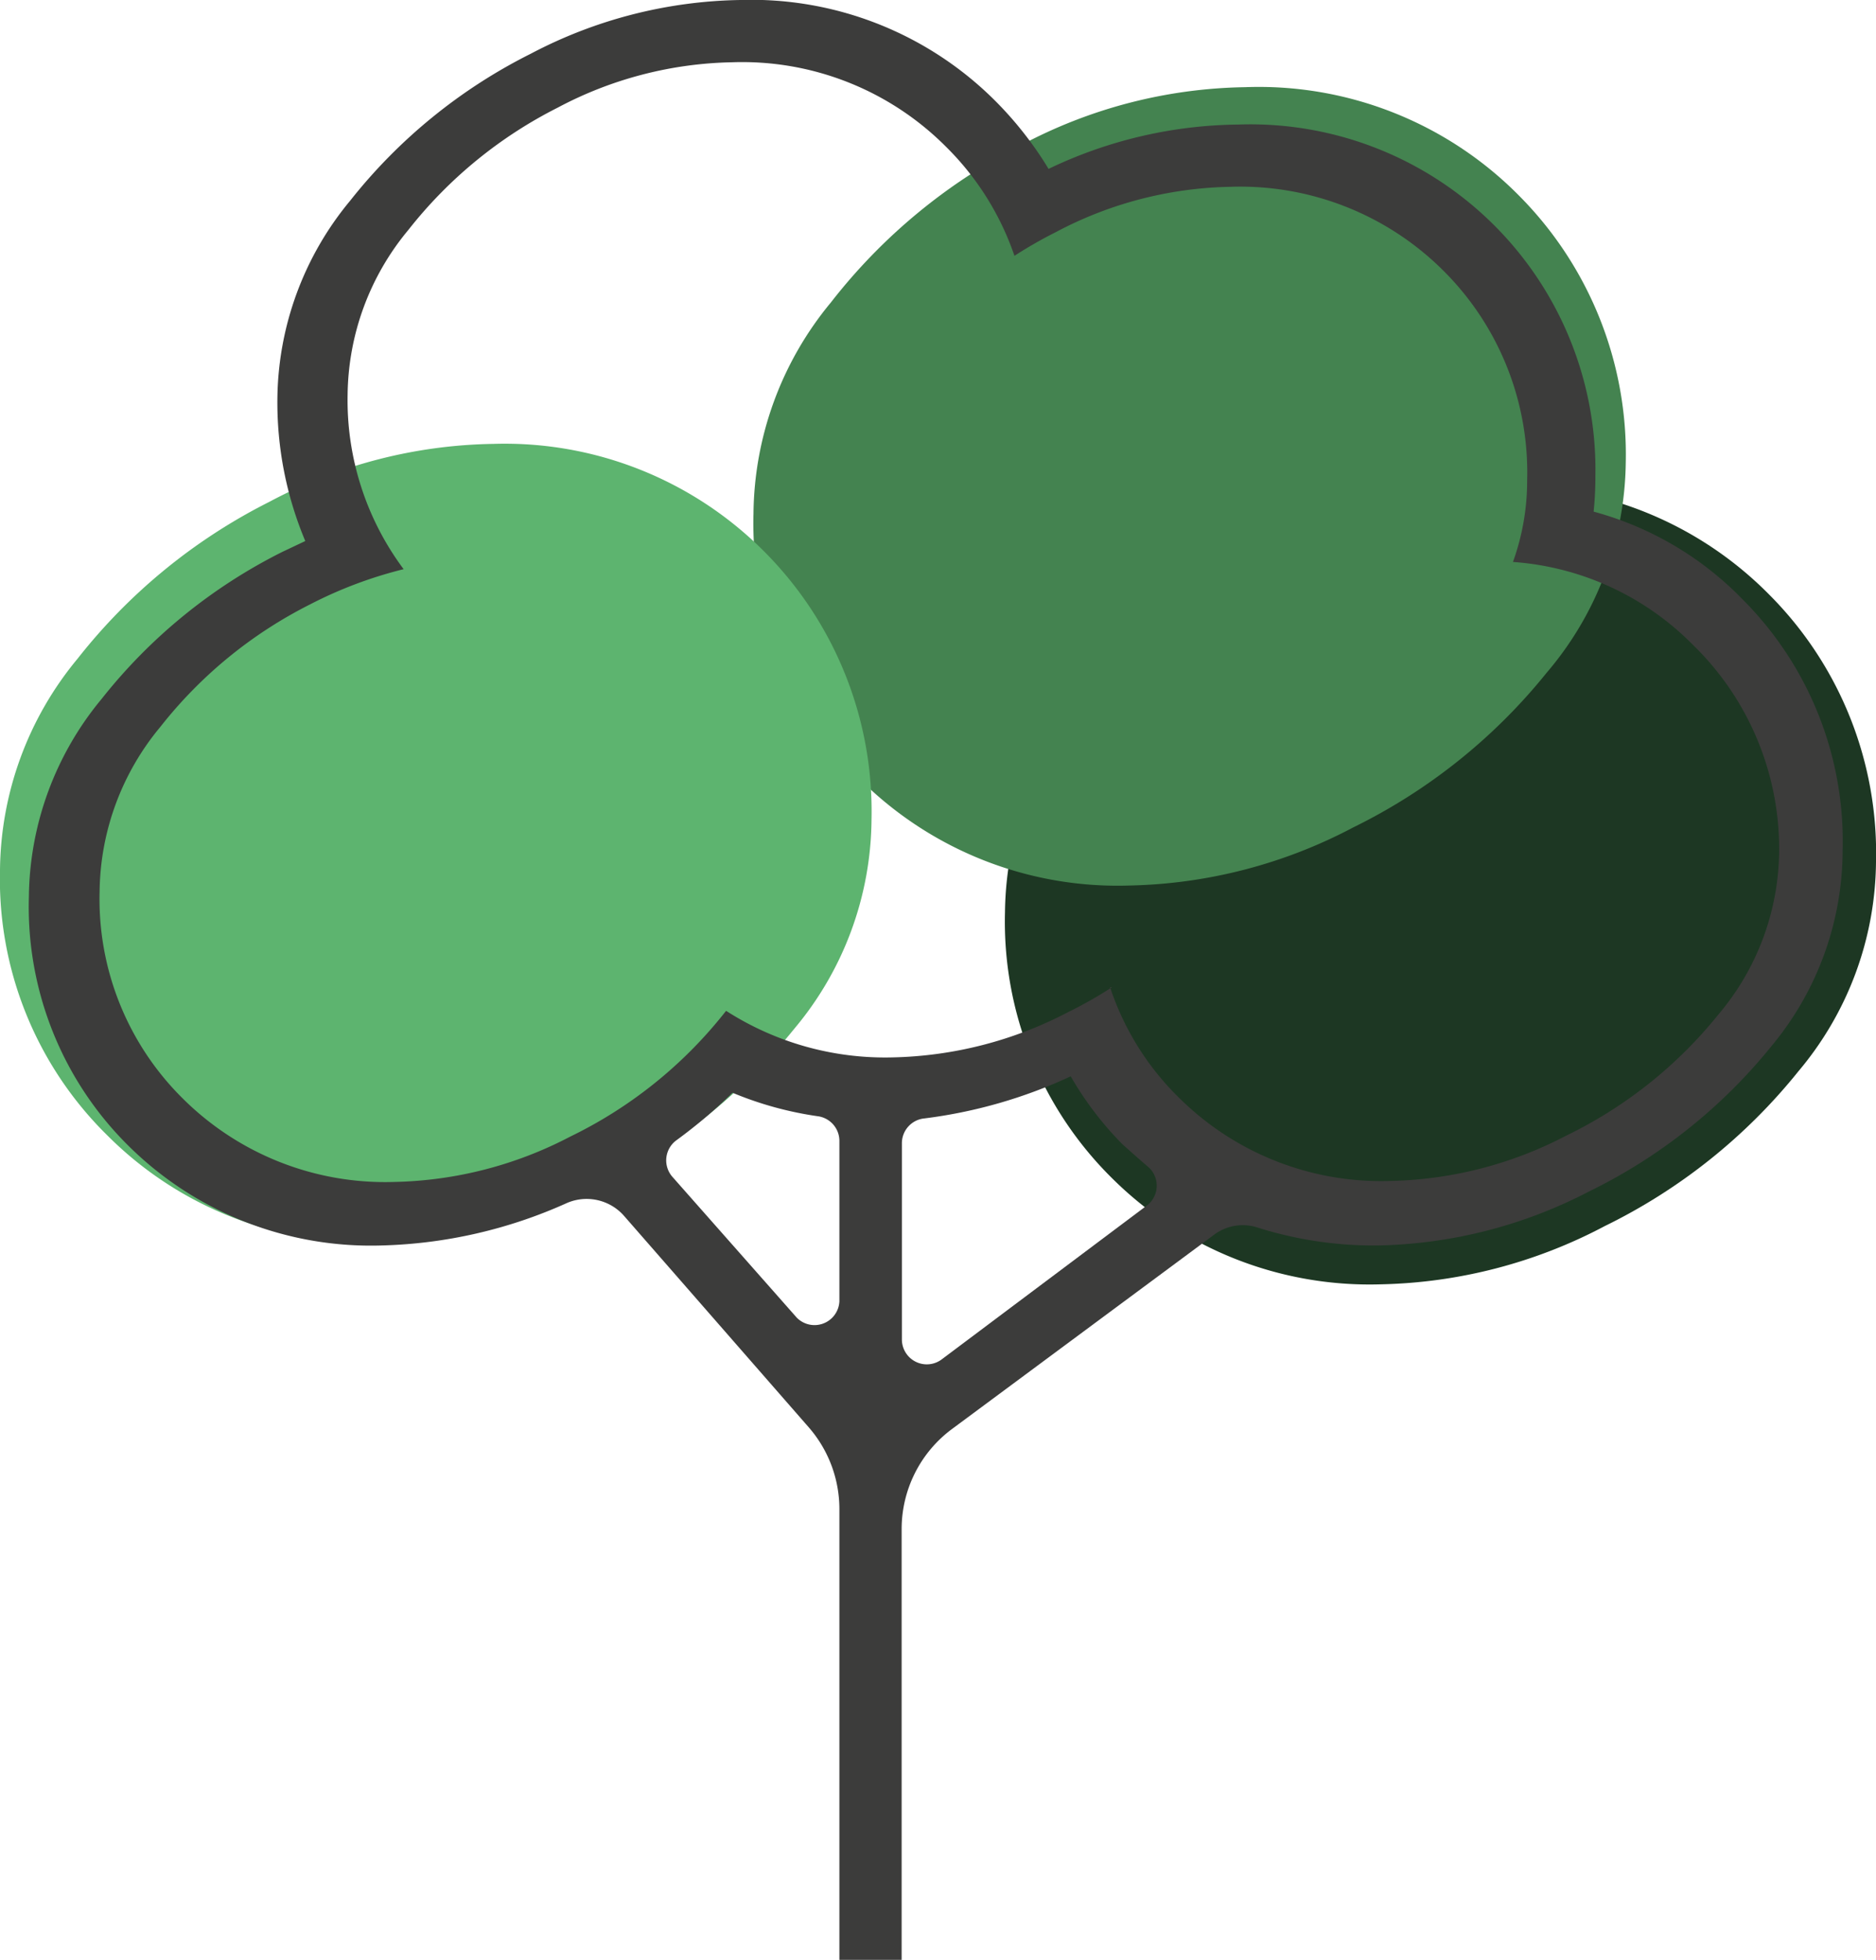
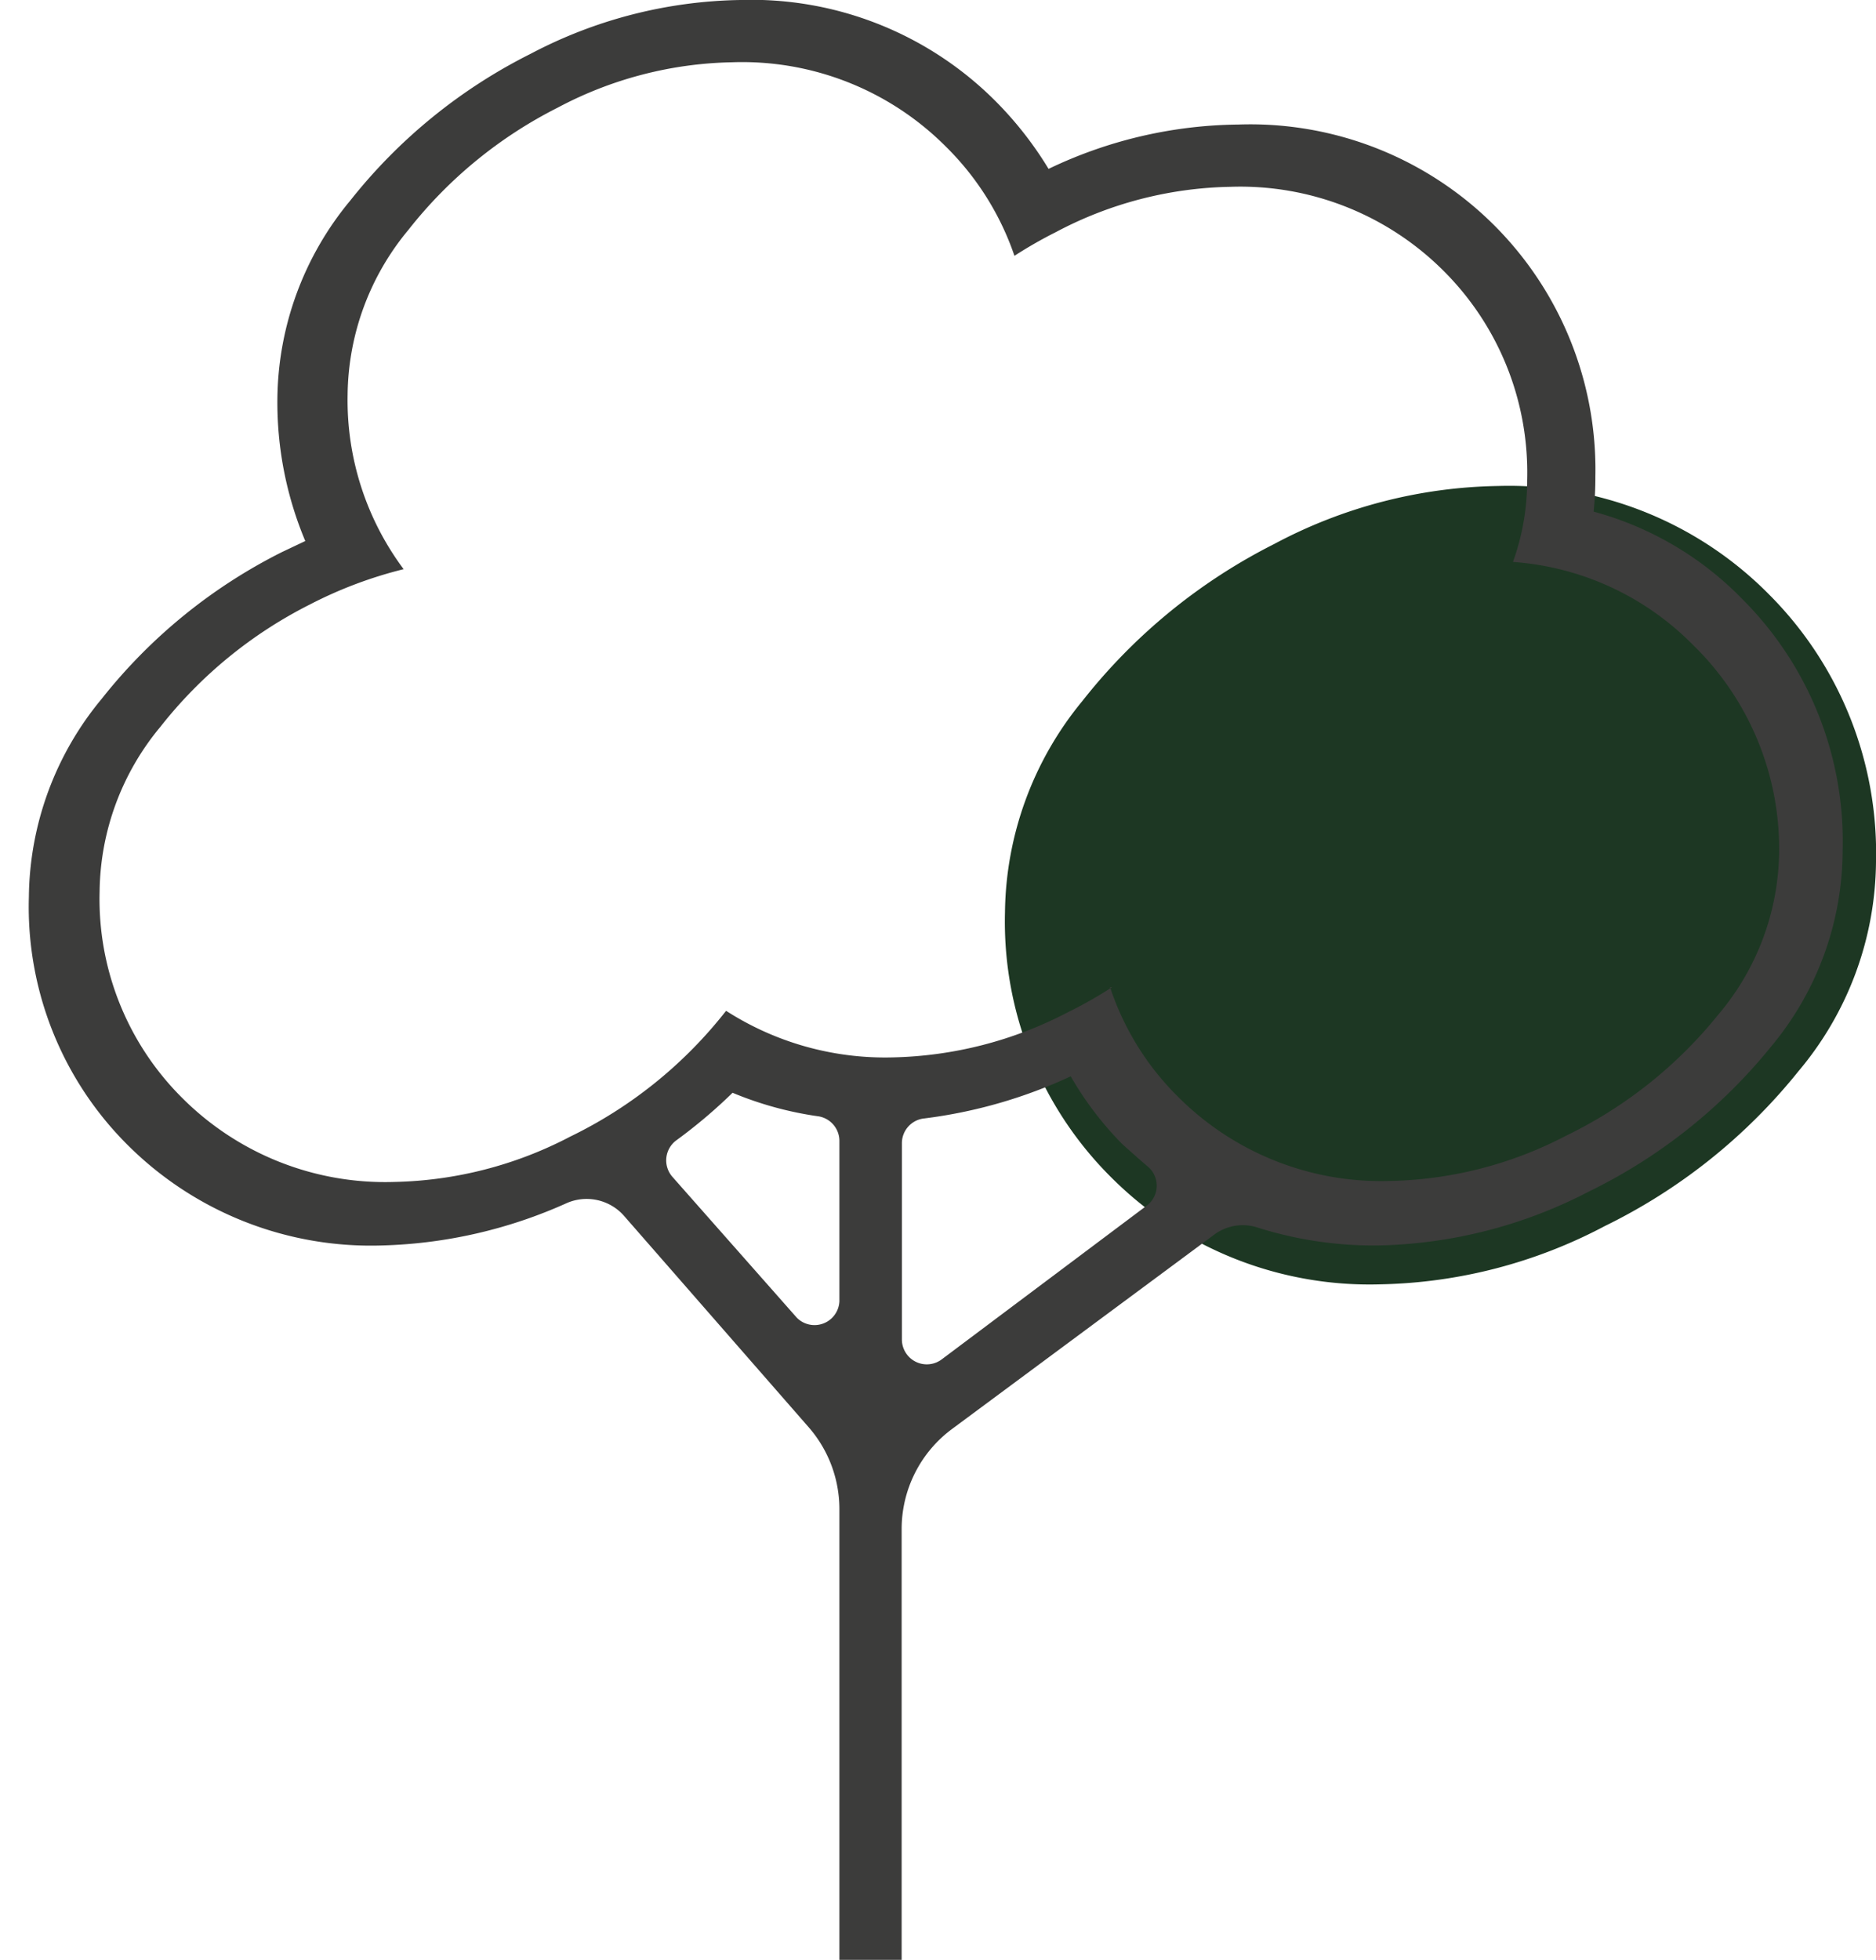
<svg xmlns="http://www.w3.org/2000/svg" viewBox="0 0 75.34 78.68">
  <defs>
    <style>.cls-1{fill:#1d3723;}.cls-2{fill:#448350;}.cls-3{fill:#5db46f;}.cls-4{fill:#3c3c3b;}</style>
  </defs>
  <g id="Calque_2" data-name="Calque 2">
    <g id="_Calque_" data-name="&lt;Calque&gt;">
      <path class="cls-1" d="M71.06,23.88a14.68,14.68,0,0,1,4.28,10.73A13.2,13.2,0,0,1,72.23,43a22.8,22.8,0,0,1-7.78,6.22,20.09,20.09,0,0,1-9,2.34,14.67,14.67,0,0,1-10.81-4.28,14.47,14.47,0,0,1-4.28-10.66,13.55,13.55,0,0,1,3.11-8.48,22.93,22.93,0,0,1,7.7-6.3,19.74,19.74,0,0,1,9-2.33A14.67,14.67,0,0,1,71.06,23.88Z" />
-       <path class="cls-2" d="M61,7.85a14.73,14.73,0,0,1,4.29,10.74A13.21,13.21,0,0,1,62.12,27a22.92,22.92,0,0,1-7.78,6.22,20.07,20.07,0,0,1-9,2.33,14.66,14.66,0,0,1-10.81-4.27,14.47,14.47,0,0,1-4.27-10.66,13.47,13.47,0,0,1,3.11-8.48A22.79,22.79,0,0,1,41,5.83,19.74,19.74,0,0,1,50,3.5,14.7,14.7,0,0,1,61,7.85Z" />
-       <path class="cls-3" d="M30.72,22.17A14.76,14.76,0,0,1,35,32.91a13.2,13.2,0,0,1-3.11,8.4,23.11,23.11,0,0,1-7.78,6.22,20.11,20.11,0,0,1-9,2.33,14.59,14.59,0,0,1-10.8-4.28A14.42,14.42,0,0,1,0,34.93a13.47,13.47,0,0,1,3.11-8.48,22.83,22.83,0,0,1,7.7-6.3,19.74,19.74,0,0,1,9-2.33A14.71,14.71,0,0,1,30.72,22.17Z" />
      <path class="cls-4" d="M33.71,52.24V45.81a1,1,0,0,0-.88-1,14.07,14.07,0,0,1-3.41-.94h0a20.74,20.74,0,0,1-2.26,1.91A1,1,0,0,0,27,47.24L32,52.9A1,1,0,0,0,33.71,52.24Zm2.5,9.14v17.3h-2.5V60.58a5,5,0,0,0-1.24-3.29l-7.41-8.48a2,2,0,0,0-2.28-.52A19.29,19.29,0,0,1,15.33,50,13.83,13.83,0,0,1,5.16,46a13.49,13.49,0,0,1-4-10,12.62,12.62,0,0,1,2.92-7.94,21.51,21.51,0,0,1,7.25-5.9l.93-.44h0A14.37,14.37,0,0,1,11.14,16a12.62,12.62,0,0,1,2.92-7.94,21.51,21.51,0,0,1,7.25-5.9A18.65,18.65,0,0,1,29.73,0,13.85,13.85,0,0,1,40,4.08a14.5,14.5,0,0,1,2.11,2.7h0A18,18,0,0,1,49.73,5,13.86,13.86,0,0,1,64.07,19.13,13.33,13.33,0,0,1,64,20.54h0A13.09,13.09,0,0,1,70,24.08a13.73,13.73,0,0,1,4,10.05A12.33,12.33,0,0,1,71.14,42a21.57,21.57,0,0,1-7.32,5.83A19.12,19.12,0,0,1,55.33,50a15.47,15.47,0,0,1-4.86-.73,1.92,1.92,0,0,0-1.74.32l-10.5,7.78A5,5,0,0,0,36.21,61.38Zm9.87-13a1,1,0,0,0,0-1.56c-.33-.28-.65-.57-1-.88A13.3,13.3,0,0,1,43,43.21h0a19.73,19.73,0,0,1-5.88,1.69,1,1,0,0,0-.9,1v7.88a1,1,0,0,0,1.59.8ZM60.76,22.56h0a9.59,9.59,0,0,0,.57-3.28A11.42,11.42,0,0,0,58,10.9a11.55,11.55,0,0,0-8.6-3.4,15.51,15.51,0,0,0-7,1.82,17.88,17.88,0,0,0-1.66.95h0A11.26,11.26,0,0,0,38,5.9a11.55,11.55,0,0,0-8.6-3.4,15.51,15.51,0,0,0-7,1.82,17.85,17.85,0,0,0-6,4.91,10.5,10.5,0,0,0-2.44,6.62,11.34,11.34,0,0,0,2.25,7h0a17.11,17.11,0,0,0-3.77,1.42,17.85,17.85,0,0,0-6,4.91,10.5,10.5,0,0,0-2.44,6.62,11.25,11.25,0,0,0,3.35,8.31,11.52,11.52,0,0,0,8.48,3.34,15.91,15.91,0,0,0,7.07-1.82,17.81,17.81,0,0,0,6.1-4.85l.16-.2h0a11.82,11.82,0,0,0,6.67,1.87,15.91,15.91,0,0,0,7.07-1.82,16.65,16.65,0,0,0,1.76-1l-.08,0a11.06,11.06,0,0,0,2.77,4.44,11.52,11.52,0,0,0,8.48,3.34,15.91,15.91,0,0,0,7.07-1.82,17.81,17.81,0,0,0,6.1-4.85,10.27,10.27,0,0,0,2.45-6.56A11.42,11.42,0,0,0,68,25.9,11.27,11.27,0,0,0,60.76,22.56Z" />
    </g>
  </g>
</svg>